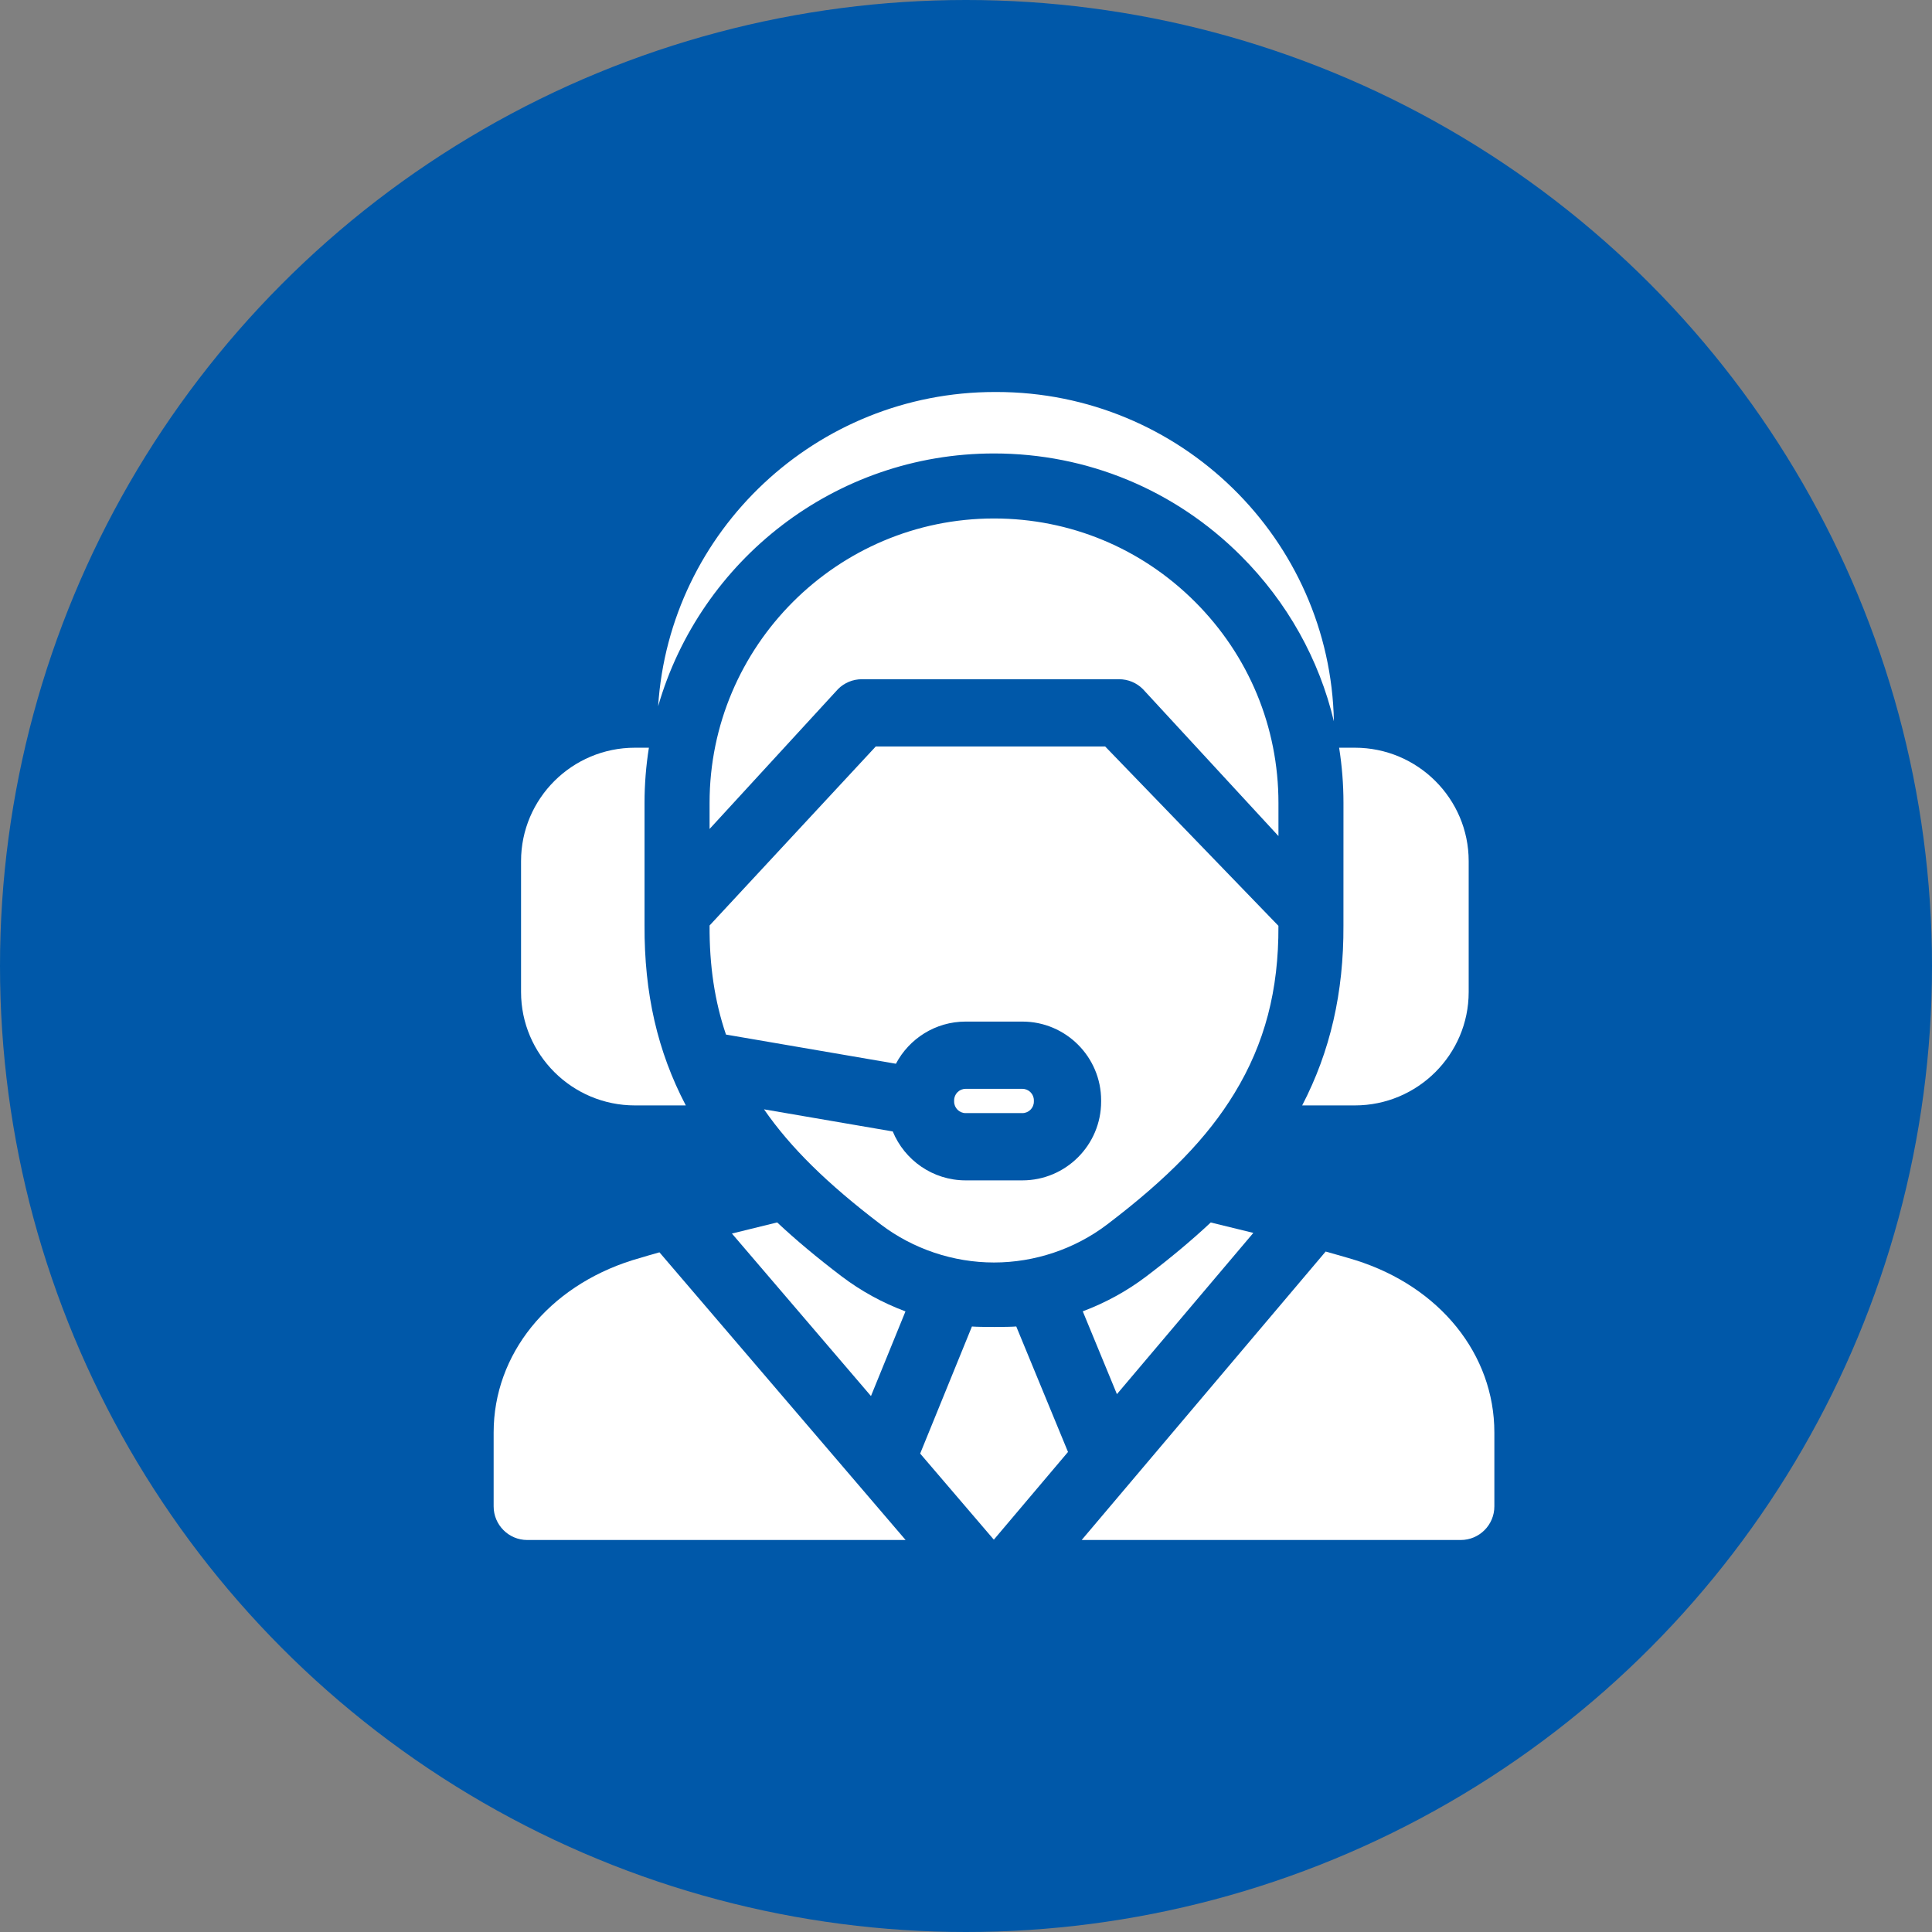
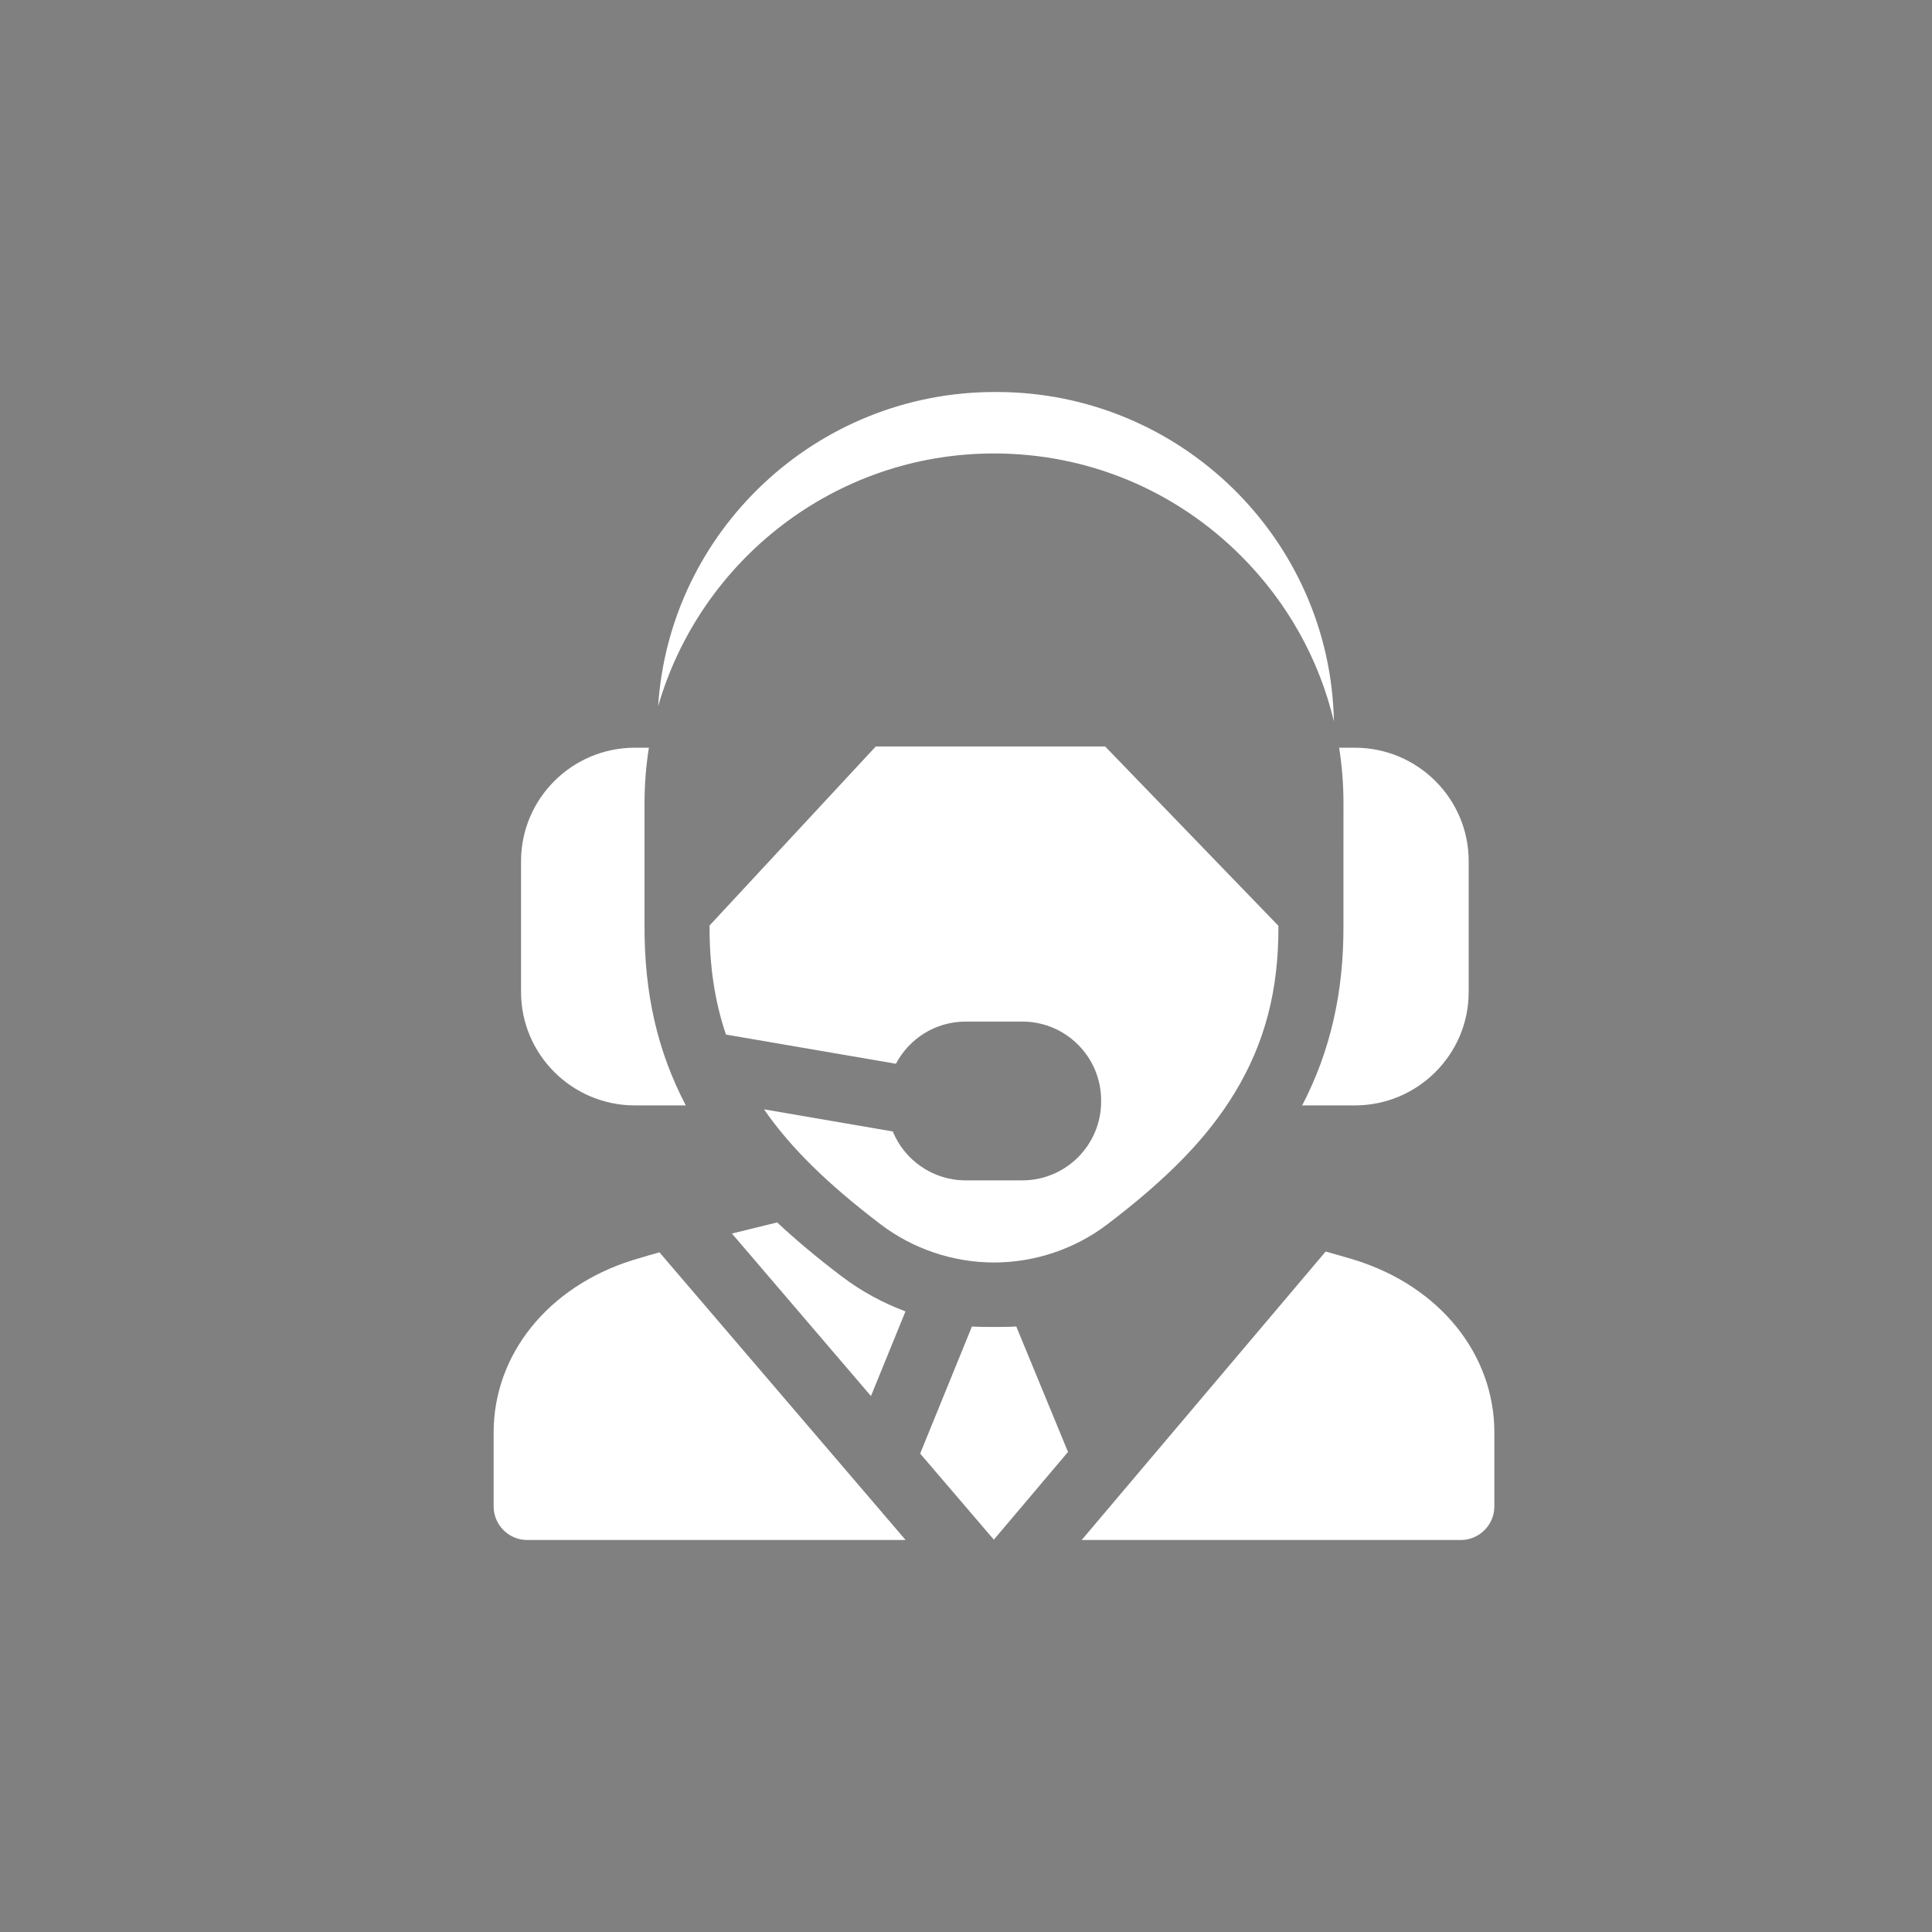
<svg xmlns="http://www.w3.org/2000/svg" width="69" height="69" viewBox="0 0 69 69" fill="none">
  <rect x="0" y="0" width="69" height="69" fill="#808080" stroke="none" />
-   <circle cx="34.5" cy="34.5" r="34.5" fill="#0058A9" />
-   <path d="M38.67 46.833L39.89 49.791L44.762 44.032C44.252 43.906 43.737 43.78 43.241 43.66C42.572 44.287 41.814 44.921 40.947 45.58C40.253 46.107 39.484 46.528 38.67 46.833Z" fill="white" />
  <path d="M22.581 45.009C19.573 45.958 17.63 48.373 17.63 51.16V53.799C17.63 54.462 18.168 55 18.831 55H32.343L23.552 44.726C23.552 44.726 22.842 44.926 22.581 45.009Z" fill="white" />
  <path d="M32.338 46.836C31.521 46.53 30.749 46.109 30.053 45.58C29.185 44.92 28.426 44.286 27.756 43.658C27.23 43.786 26.681 43.92 26.14 44.055L31.106 49.859L32.338 46.836Z" fill="white" />
  <path d="M38.143 51.856L36.295 47.374C36.031 47.398 34.974 47.398 34.712 47.375L32.863 51.913L35.494 54.988L38.143 51.856Z" fill="white" />
  <path d="M48.419 45.009C48.135 44.919 47.345 44.698 47.345 44.698L38.631 55H52.169C52.832 55 53.37 54.462 53.37 53.799V51.16C53.37 48.373 51.427 45.958 48.419 45.009Z" fill="white" />
  <path d="M47.98 33.059C47.992 35.445 47.508 37.554 46.506 39.479H48.388C50.629 39.479 52.453 37.662 52.453 35.429V30.754C52.453 28.521 50.629 26.704 48.388 26.704H47.826C47.928 27.35 47.981 28.009 47.981 28.675L47.98 33.059Z" fill="white" />
  <path d="M23.019 28.675C23.019 28.005 23.073 27.346 23.175 26.704H22.674C20.433 26.704 18.609 28.521 18.609 30.754V35.429C18.609 37.662 20.433 39.479 22.674 39.479H24.493C23.479 37.543 23.008 35.476 23.019 33.047L23.019 28.675Z" fill="white" />
  <path d="M35.5 16.195C38.83 16.195 41.963 17.494 44.322 19.853C45.978 21.509 47.111 23.545 47.639 25.763C47.514 19.256 42.157 14 35.59 14H35.532C29.148 14 23.908 18.967 23.505 25.223C25.007 20.015 29.816 16.195 35.5 16.195Z" fill="white" />
-   <path d="M36.513 39.754C36.739 39.754 36.924 39.569 36.924 39.343V39.298C36.924 39.071 36.739 38.887 36.513 38.887H34.487C34.261 38.887 34.076 39.071 34.076 39.298V39.343C34.076 39.569 34.261 39.754 34.487 39.754H36.513Z" fill="white" />
  <path d="M39.541 43.731C41.722 42.073 43.125 40.627 44.09 39.04C45.172 37.262 45.67 35.362 45.658 33.065L39.47 26.66H31.277L25.342 33.053C25.334 34.485 25.524 35.761 25.928 36.949L31.997 37.991C32.469 37.096 33.408 36.485 34.487 36.485H36.513C38.064 36.485 39.326 37.747 39.326 39.298V39.343C39.326 40.894 38.064 42.156 36.513 42.156H34.487C33.313 42.156 32.305 41.433 31.884 40.409L27.286 39.619C28.231 40.985 29.546 42.277 31.458 43.731C32.61 44.606 34.045 45.089 35.5 45.089C36.955 45.089 38.39 44.606 39.541 43.731Z" fill="white" />
-   <path d="M45.659 28.676C45.659 25.966 44.601 23.416 42.681 21.495C40.76 19.575 38.21 18.517 35.5 18.517C29.899 18.517 25.342 23.074 25.342 28.676V29.606L29.93 24.61C30.155 24.384 30.461 24.258 30.78 24.258H39.968C40.286 24.258 40.592 24.384 40.817 24.61L45.659 29.859L45.659 28.676Z" fill="white" />
</svg>